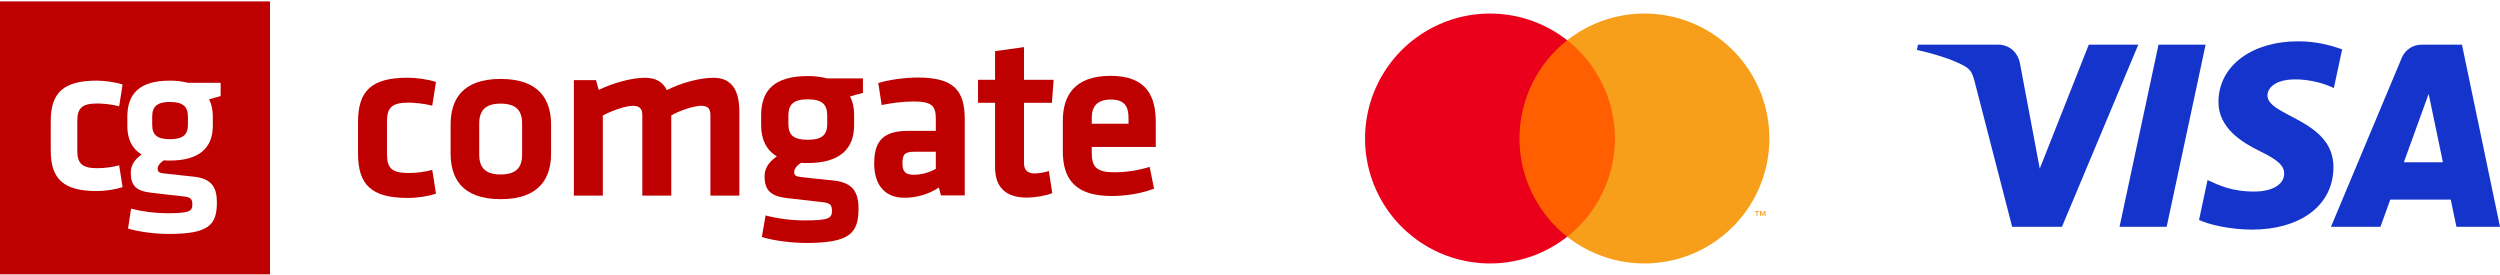
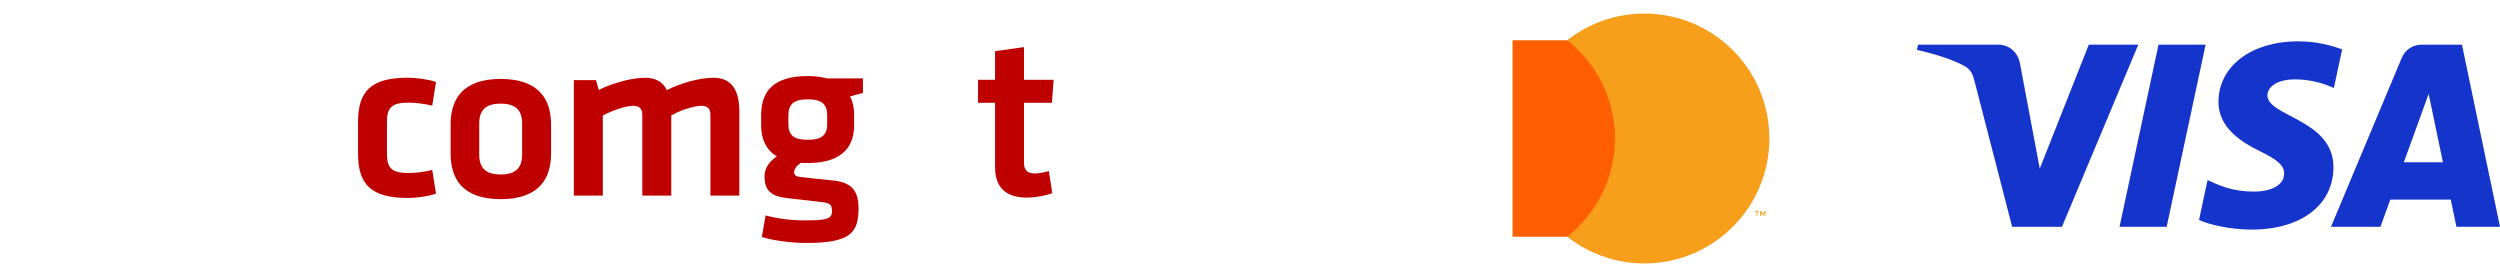
<svg xmlns="http://www.w3.org/2000/svg" width="200" height="22" viewBox="0 0 200 22" fill="none">
  <g clip-path="url(#clip0_17_51)">
-     <path d="M0 0.112H21.6V21.944H0V0.112ZM7.79 8.279C8.199 8.279 8.961 8.348 9.533 8.502L9.806 6.76C9.179 6.556 8.307 6.451 7.735 6.451C5.066 6.451 4.058 7.427 4.058 9.706V12.023C4.058 14.309 5.066 15.284 7.735 15.284C8.417 15.284 9.234 15.161 9.806 14.969L9.533 13.227C8.964 13.374 8.378 13.451 7.79 13.456C6.564 13.456 6.183 13.085 6.183 12.041V9.688C6.183 8.644 6.564 8.279 7.79 8.279ZM16.724 7.946C17.024 7.859 17.351 7.773 17.651 7.686V6.624H15.036C14.564 6.505 14.079 6.447 13.592 6.451C11.141 6.451 10.214 7.514 10.187 9.274V10.071C10.187 11.103 10.541 11.887 11.331 12.357C10.923 12.654 10.46 13.104 10.46 13.803C10.46 14.884 10.922 15.286 12.121 15.421C13.211 15.545 13.592 15.601 14.572 15.699C15.226 15.774 15.389 15.86 15.389 16.379C15.389 16.941 15.035 17.058 13.347 17.058C12.382 17.053 11.422 16.931 10.487 16.694L10.242 18.282C11.195 18.578 12.53 18.714 13.511 18.714C16.697 18.714 17.351 18.004 17.351 16.188C17.351 14.97 16.916 14.291 15.526 14.136C14.546 14.031 14.028 13.976 13.075 13.871C12.748 13.84 12.612 13.735 12.612 13.507C12.612 13.247 12.83 13 13.102 12.827C13.266 12.842 13.429 12.848 13.593 12.845C15.963 12.845 17.025 11.801 17.025 10.072V9.275C17.024 8.786 16.915 8.311 16.724 7.946V7.946ZM15.035 9.342C15.035 8.539 14.654 8.156 13.591 8.156C12.556 8.156 12.175 8.539 12.175 9.342V9.985C12.175 10.825 12.611 11.134 13.591 11.134C14.599 11.134 15.035 10.806 15.035 9.985V9.342Z" fill="#BF0000" />
    <path d="M44.086 12.288V9.959C44.086 8.063 43.214 6.314 40.054 6.314C36.895 6.314 36.05 8.063 36.05 9.959V12.288C36.05 14.185 36.895 15.933 40.054 15.933C43.214 15.933 44.086 14.185 44.086 12.288ZM41.77 9.879V12.369C41.77 13.407 41.28 13.957 40.054 13.957C38.829 13.957 38.338 13.407 38.338 12.369V9.879C38.338 8.841 38.829 8.291 40.054 8.291C41.28 8.291 41.77 8.841 41.77 9.879Z" fill="#BF0000" />
    <path d="M53.701 15.649V9.236C54.409 8.822 55.526 8.464 56.098 8.464C56.642 8.464 56.833 8.711 56.833 9.199V15.649H59.148V8.952C59.148 7.303 58.603 6.222 57.078 6.222C55.961 6.222 54.463 6.642 53.346 7.21C53.047 6.587 52.502 6.222 51.603 6.222C50.541 6.222 49.07 6.623 47.899 7.191L47.681 6.413H45.91V15.648H48.225V9.236C49.07 8.804 50.078 8.464 50.65 8.464C51.167 8.464 51.385 8.711 51.385 9.199V15.649H53.701Z" fill="#BF0000" />
    <path d="M64.624 13.042C67.184 13.042 68.328 11.905 68.328 10.027V9.156C68.328 8.624 68.219 8.112 68.001 7.717C68.328 7.618 68.709 7.525 69.036 7.433V6.271H66.176C65.669 6.145 65.147 6.083 64.624 6.086C61.928 6.086 60.919 7.241 60.892 9.156V10.028C60.892 11.146 61.301 11.998 62.145 12.511C61.683 12.839 61.165 13.327 61.165 14.087C61.165 15.26 61.683 15.699 62.99 15.853C64.161 15.983 64.624 16.039 65.659 16.156C66.368 16.231 66.558 16.323 66.558 16.891C66.558 17.503 66.177 17.632 64.352 17.632C63.304 17.63 62.261 17.497 61.246 17.237L60.947 18.961C61.982 19.282 63.452 19.436 64.515 19.436C67.974 19.436 68.682 18.658 68.682 16.687C68.682 15.359 68.219 14.618 66.721 14.445C65.631 14.334 65.059 14.278 64.052 14.161C63.67 14.124 63.534 14.013 63.534 13.766C63.534 13.482 63.779 13.216 64.079 13.025C64.242 13.042 64.433 13.042 64.624 13.042H64.624ZM66.176 9.23V9.934C66.176 10.824 65.713 11.182 64.624 11.182C63.534 11.182 63.071 10.842 63.071 9.934V9.23C63.071 8.359 63.48 7.945 64.624 7.945C65.767 7.945 66.176 8.359 66.176 9.23Z" fill="#BF0000" />
-     <path d="M77.18 9.545C77.18 7.229 76.308 6.203 73.421 6.203C72.386 6.203 71.133 6.376 70.262 6.642L70.534 8.402C71.351 8.236 72.25 8.119 73.094 8.119C74.565 8.119 74.865 8.483 74.865 9.508V10.472H72.631C70.752 10.472 69.935 11.195 69.935 13.073C69.935 14.661 70.67 15.822 72.359 15.822C73.335 15.82 74.29 15.537 75.11 15.007L75.274 15.63H77.18V9.545ZM74.865 13.505C74.333 13.808 73.734 13.972 73.122 13.981C72.387 13.981 72.196 13.697 72.196 13.054C72.196 12.35 72.387 12.14 73.149 12.14H74.865L74.865 13.505Z" fill="#BF0000" />
    <path d="M83.909 13.684C83.538 13.801 83.153 13.865 82.765 13.876C82.165 13.876 81.92 13.555 81.92 13.061V8.224H84.153L84.29 6.383H81.92V3.769L79.605 4.091V6.383H78.243V8.224H79.605V13.363C79.605 15.012 80.477 15.809 82.165 15.809C82.737 15.809 83.691 15.661 84.181 15.451L83.909 13.684Z" fill="#BF0000" />
-     <path d="M87.34 12.226V11.757H92.462V9.786C92.462 7.791 91.808 6.067 88.839 6.067C85.897 6.067 85.026 7.717 85.026 9.669V12.115C85.026 14.333 86.034 15.68 88.921 15.68C90.038 15.68 91.291 15.488 92.326 15.093L91.972 13.351C91.054 13.634 90.099 13.78 89.139 13.783C87.722 13.783 87.34 13.351 87.34 12.226ZM87.34 9.44C87.34 8.569 87.722 7.964 88.866 7.964C90.01 7.964 90.282 8.569 90.282 9.44V9.897H87.34V9.44Z" fill="#BF0000" />
    <path d="M32.618 15.835C33.381 15.835 34.28 15.699 34.879 15.489L34.579 13.592C33.957 13.756 33.316 13.839 32.673 13.839C31.338 13.839 30.957 13.444 30.957 12.307V9.744C30.957 8.607 31.338 8.212 32.673 8.212C33.135 8.212 33.953 8.286 34.579 8.453L34.879 6.556C34.198 6.334 33.272 6.217 32.618 6.217C29.703 6.217 28.642 7.279 28.642 9.763V12.283C28.642 14.771 29.703 15.835 32.618 15.835Z" fill="#BF0000" />
  </g>
  <path d="M129.751 3.221H121.004V18.938H129.751V3.221Z" fill="#FF5F00" />
-   <path d="M121.56 11.08C121.558 9.566 121.901 8.072 122.563 6.71C123.224 5.349 124.187 4.156 125.377 3.221C123.903 2.062 122.132 1.341 120.267 1.141C118.402 0.941 116.519 1.269 114.832 2.089C113.145 2.909 111.722 4.187 110.727 5.777C109.732 7.366 109.204 9.204 109.204 11.08C109.204 12.955 109.732 14.793 110.727 16.383C111.722 17.973 113.145 19.251 114.832 20.07C116.519 20.89 118.402 21.219 120.267 21.019C122.132 20.818 123.903 20.098 125.377 18.939C124.187 18.004 123.224 16.811 122.563 15.449C121.901 14.088 121.558 12.594 121.56 11.08Z" fill="#EB001B" />
  <path d="M141.55 11.08C141.55 12.955 141.022 14.793 140.027 16.383C139.032 17.973 137.61 19.251 135.923 20.07C134.236 20.89 132.353 21.219 130.488 21.019C128.623 20.818 126.852 20.098 125.377 18.939C126.567 18.003 127.529 16.81 128.19 15.448C128.852 14.087 129.195 12.593 129.195 11.08C129.195 9.566 128.852 8.073 128.19 6.711C127.529 5.35 126.567 4.157 125.377 3.221C126.852 2.062 128.623 1.341 130.488 1.141C132.353 0.941 134.236 1.269 135.923 2.089C137.61 2.909 139.032 4.187 140.027 5.777C141.022 7.367 141.55 9.204 141.55 11.08Z" fill="#F79E1B" />
  <path d="M140.596 17.273V16.952H140.726V16.886H140.396V16.952H140.525V17.273H140.596ZM141.238 17.273V16.886H141.136L141.02 17.152L140.903 16.886H140.802V17.273H140.874V16.981L140.983 17.233H141.057L141.166 16.98V17.273H141.238Z" fill="#F79E1B" />
  <path d="M171.064 3.572L164.957 18.142H160.972L157.967 6.514C157.785 5.798 157.626 5.536 157.071 5.234C156.165 4.742 154.669 4.281 153.353 3.995L153.442 3.572H159.856C160.673 3.572 161.408 4.116 161.594 5.057L163.181 13.489L167.104 3.571H171.064V3.572ZM186.676 13.385C186.692 9.539 181.358 9.328 181.395 7.61C181.406 7.087 181.904 6.531 182.993 6.389C183.534 6.318 185.022 6.264 186.709 7.041L187.371 3.951C186.464 3.622 185.298 3.305 183.846 3.305C180.12 3.305 177.498 5.286 177.476 8.122C177.452 10.22 179.347 11.39 180.775 12.087C182.245 12.801 182.738 13.26 182.732 13.898C182.722 14.876 181.56 15.307 180.475 15.324C178.58 15.353 177.481 14.811 176.605 14.404L175.922 17.596C176.802 18 178.428 18.353 180.113 18.37C184.073 18.37 186.663 16.414 186.676 13.385ZM196.514 18.142H200L196.957 3.572H193.739C193.016 3.572 192.405 3.993 192.135 4.641L186.479 18.142H190.437L191.223 15.966H196.059L196.514 18.142ZM192.308 12.98L194.292 7.509L195.434 12.98H192.308ZM176.449 3.572L173.333 18.142H169.563L172.682 3.572H176.449Z" fill="#1434CB" />
  <defs>
    <clipPath id="clip0_17_51">
      <rect width="92.462" height="21.832" fill="white" transform="translate(0 0.112)" />
    </clipPath>
  </defs>
</svg>